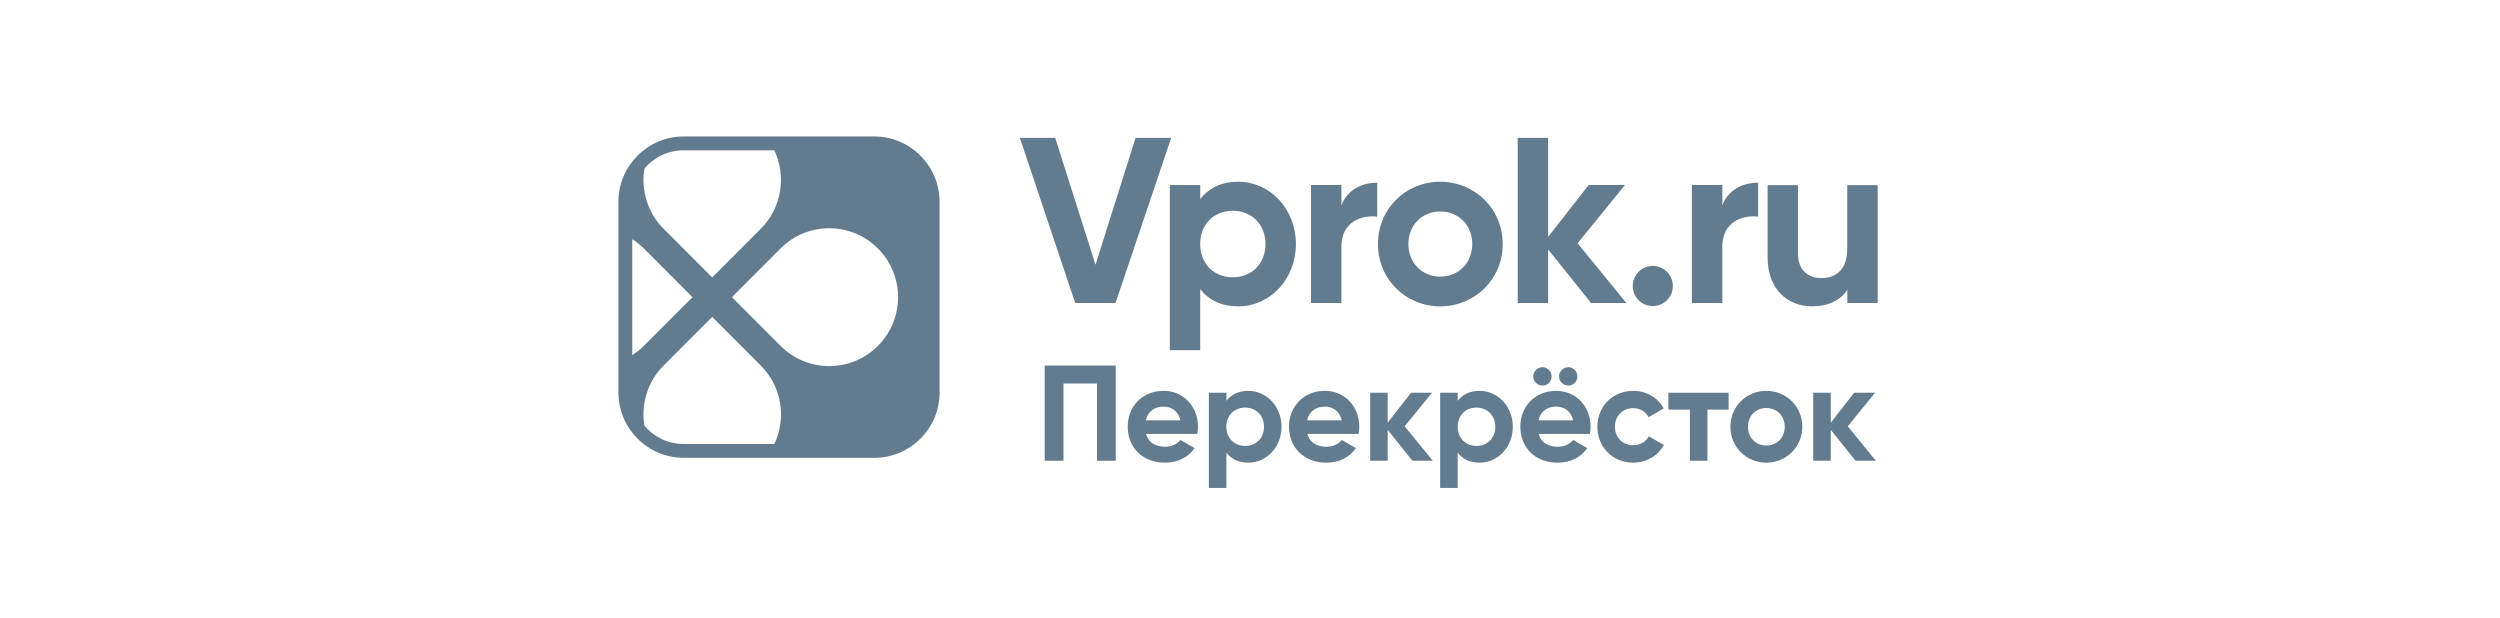
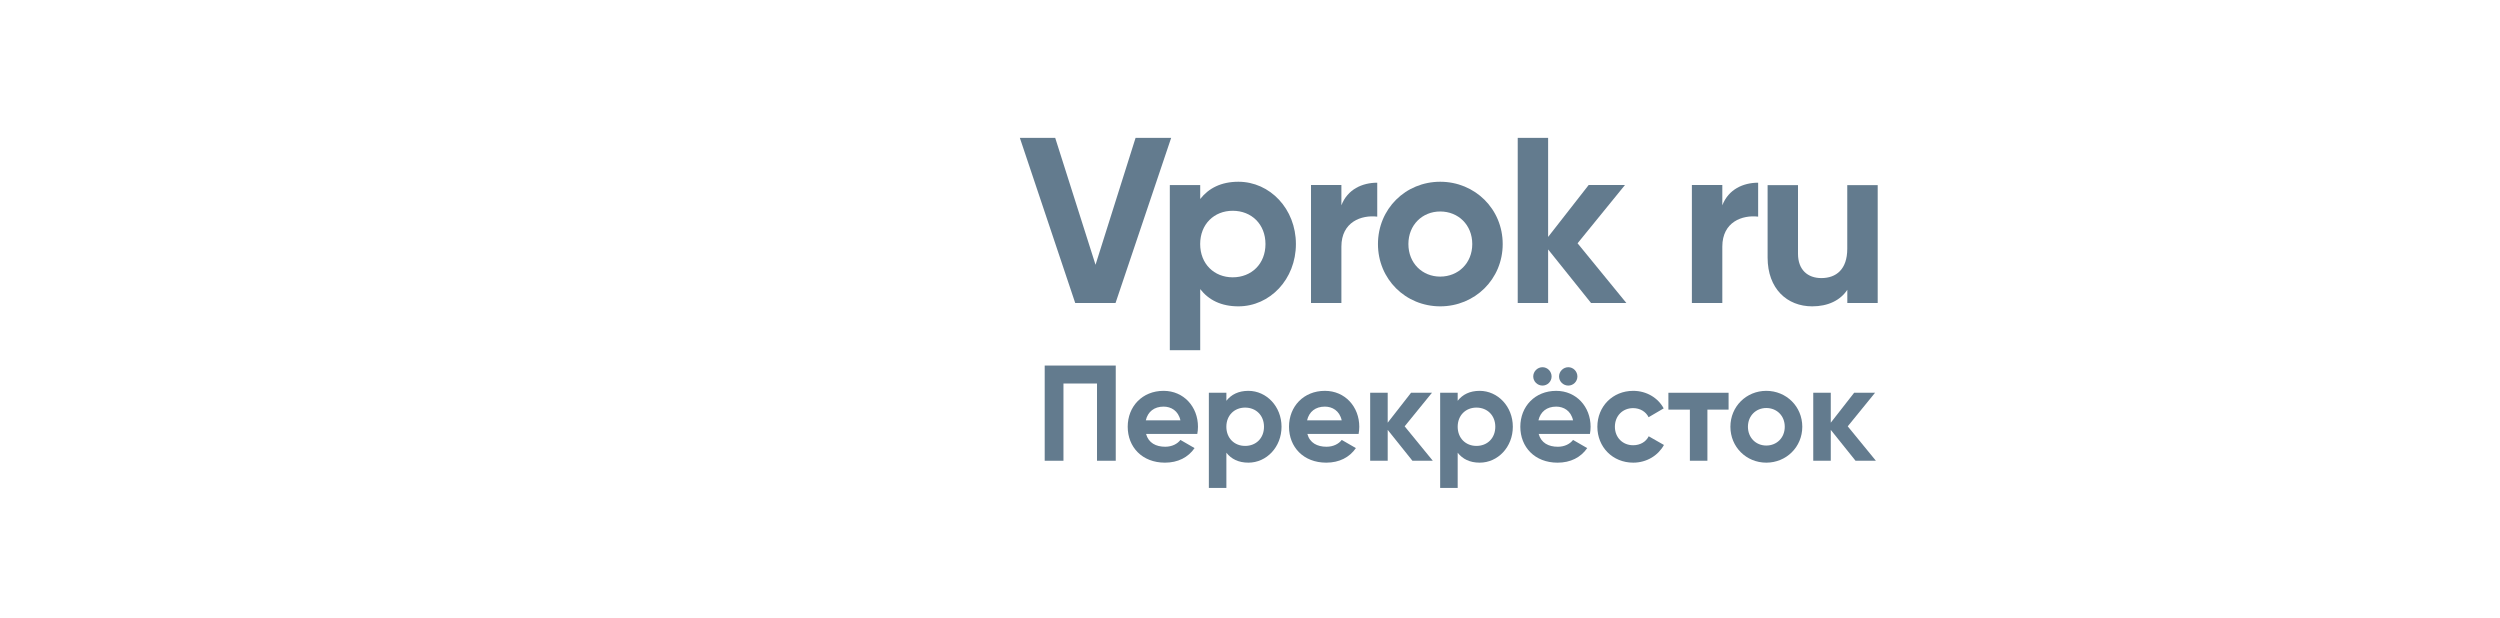
<svg xmlns="http://www.w3.org/2000/svg" width="190" height="47" viewBox="0 0 190 47" fill="none">
  <path d="M77.508 10.477H80.195L83.26 20.123L86.304 10.477H89.009L84.781 23.027H81.716L77.508 10.477Z" fill="#637B8E" />
  <path d="M98.489 18.548C98.489 21.22 96.519 23.282 94.118 23.282C92.808 23.282 91.859 22.799 91.216 21.972V26.614H88.906V14.065H91.216V15.124C91.862 14.3 92.811 13.813 94.118 13.813C96.519 13.813 98.489 15.876 98.489 18.548ZM96.176 18.548C96.176 17.043 95.118 16.019 93.686 16.019C92.271 16.019 91.213 17.04 91.213 18.548C91.213 20.052 92.271 21.076 93.686 21.076C95.121 21.074 96.176 20.052 96.176 18.548Z" fill="#637B8E" />
  <path d="M104.67 13.885V16.465C103.47 16.322 101.946 16.86 101.946 18.742V23.027H99.636V14.062H101.946V15.604C102.412 14.385 103.541 13.885 104.67 13.885Z" fill="#637B8E" />
  <path d="M104.725 18.548C104.725 15.876 106.821 13.813 109.456 13.813C112.089 13.813 114.205 15.876 114.205 18.548C114.205 21.22 112.089 23.282 109.456 23.282C106.821 23.279 104.725 21.217 104.725 18.548ZM111.892 18.548C111.892 17.095 110.834 16.073 109.456 16.073C108.096 16.073 107.038 17.095 107.038 18.548C107.038 20.001 108.096 21.022 109.456 21.022C110.834 21.019 111.892 19.998 111.892 18.548Z" fill="#637B8E" />
  <path d="M120.919 23.027L117.657 18.956V23.027H115.347V10.477H117.657V18.007L120.738 14.062H123.497L119.895 18.49L123.603 23.027H120.919Z" fill="#637B8E" />
-   <path d="M124.089 21.737C124.089 20.893 124.77 20.212 125.613 20.212C126.456 20.212 127.137 20.893 127.137 21.737C127.137 22.581 126.456 23.261 125.613 23.261C124.77 23.261 124.089 22.581 124.089 21.737Z" fill="#637B8E" />
  <path d="M133.619 13.885V16.465C132.419 16.322 130.896 16.86 130.896 18.742V23.027H128.583V14.062H130.896V15.604C131.364 14.385 132.49 13.885 133.619 13.885Z" fill="#637B8E" />
  <path d="M142.705 14.065V23.03H140.396V22.026C139.858 22.833 138.926 23.282 137.726 23.282C135.828 23.282 134.338 21.955 134.338 19.572V14.068H136.648V19.286C136.648 20.505 137.382 21.134 138.423 21.134C139.552 21.134 140.392 20.47 140.392 18.911V14.071H142.705V14.065Z" fill="#637B8E" />
  <path d="M84.797 35.017H83.373V29.147H80.823V35.017H79.397V27.782H84.797V35.017Z" fill="#637B8E" />
  <path d="M88.556 33.952C89.073 33.952 89.485 33.735 89.713 33.434L90.788 34.055C90.302 34.759 89.528 35.162 88.536 35.162C86.8 35.162 85.706 33.972 85.706 32.433C85.706 30.894 86.812 29.704 88.433 29.704C89.962 29.704 91.046 30.914 91.046 32.433C91.046 32.63 91.026 32.805 90.994 32.98H87.101C87.287 33.663 87.853 33.952 88.556 33.952ZM89.713 31.947C89.548 31.203 88.99 30.903 88.433 30.903C87.721 30.903 87.235 31.286 87.081 31.947H89.713Z" fill="#637B8E" />
  <path d="M97.396 32.433C97.396 33.972 96.261 35.162 94.878 35.162C94.123 35.162 93.577 34.882 93.205 34.407V37.084H91.873V29.85H93.205V30.459C93.577 29.985 94.123 29.704 94.878 29.704C96.259 29.707 97.396 30.894 97.396 32.433ZM96.064 32.433C96.064 31.566 95.455 30.977 94.629 30.977C93.814 30.977 93.203 31.566 93.203 32.433C93.203 33.3 93.811 33.889 94.629 33.889C95.455 33.892 96.064 33.303 96.064 32.433Z" fill="#637B8E" />
  <path d="M100.815 33.952C101.333 33.952 101.744 33.735 101.973 33.434L103.048 34.055C102.562 34.759 101.787 35.162 100.795 35.162C99.06 35.162 97.965 33.972 97.965 32.433C97.965 30.894 99.072 29.704 100.692 29.704C102.222 29.704 103.305 30.914 103.305 32.433C103.305 32.63 103.285 32.805 103.254 32.98H99.36C99.543 33.663 100.112 33.952 100.815 33.952ZM101.97 31.947C101.804 31.203 101.247 30.903 100.69 30.903C99.978 30.903 99.492 31.286 99.337 31.947H101.97Z" fill="#637B8E" />
  <path d="M107.343 35.016L105.465 32.67V35.016H104.133V29.85H105.465V32.124L107.24 29.85H108.829L106.754 32.401L108.892 35.016H107.343Z" fill="#637B8E" />
  <path d="M114.975 32.433C114.975 33.972 113.84 35.162 112.456 35.162C111.701 35.162 111.155 34.882 110.784 34.407V37.084H109.452V29.85H110.784V30.459C111.155 29.985 111.701 29.704 112.456 29.704C113.837 29.707 114.975 30.894 114.975 32.433ZM113.643 32.433C113.643 31.566 113.034 30.977 112.207 30.977C111.393 30.977 110.784 31.566 110.784 32.433C110.784 33.3 111.393 33.889 112.207 33.889C113.034 33.892 113.643 33.303 113.643 32.433Z" fill="#637B8E" />
-   <path d="M118.395 33.953C118.913 33.953 119.324 33.735 119.553 33.435L120.628 34.056C120.142 34.759 119.367 35.163 118.375 35.163C116.64 35.163 115.545 33.972 115.545 32.434C115.545 30.895 116.651 29.705 118.272 29.705C119.802 29.705 120.885 30.915 120.885 32.434C120.885 32.631 120.865 32.806 120.834 32.98H116.94C117.126 33.664 117.692 33.953 118.395 33.953ZM116.526 28.612C116.526 28.229 116.846 27.908 117.229 27.908C117.612 27.908 117.921 28.229 117.921 28.612C117.921 28.995 117.612 29.304 117.229 29.304C116.846 29.304 116.526 28.992 116.526 28.612ZM119.553 31.947C119.387 31.203 118.83 30.903 118.272 30.903C117.56 30.903 117.074 31.287 116.92 31.947H119.553ZM118.487 28.612C118.487 28.229 118.807 27.908 119.19 27.908C119.573 27.908 119.882 28.229 119.882 28.612C119.882 28.995 119.573 29.304 119.19 29.304C118.807 29.304 118.487 28.992 118.487 28.612Z" fill="#637B8E" />
+   <path d="M118.395 33.953C118.913 33.953 119.324 33.735 119.553 33.435L120.628 34.056C120.142 34.759 119.367 35.163 118.375 35.163C116.64 35.163 115.545 33.972 115.545 32.434C115.545 30.895 116.651 29.705 118.272 29.705C119.802 29.705 120.885 30.915 120.885 32.434C120.885 32.631 120.865 32.806 120.834 32.98H116.94C117.126 33.664 117.692 33.953 118.395 33.953ZM116.526 28.612C116.526 28.229 116.846 27.908 117.229 27.908C117.612 27.908 117.921 28.229 117.921 28.612C117.921 28.995 117.612 29.304 117.229 29.304C116.846 29.304 116.526 28.992 116.526 28.612ZM119.553 31.947C119.387 31.203 118.83 30.903 118.272 30.903C117.56 30.903 117.074 31.287 116.92 31.947H119.553M118.487 28.612C118.487 28.229 118.807 27.908 119.19 27.908C119.573 27.908 119.882 28.229 119.882 28.612C119.882 28.995 119.573 29.304 119.19 29.304C118.807 29.304 118.487 28.992 118.487 28.612Z" fill="#637B8E" />
  <path d="M121.4 32.433C121.4 30.894 122.557 29.704 124.127 29.704C125.139 29.704 126.017 30.242 126.44 31.037L125.293 31.709C125.087 31.286 124.641 31.017 124.116 31.017C123.321 31.017 122.732 31.606 122.732 32.433C122.732 33.248 123.321 33.838 124.116 33.838C124.653 33.838 125.096 33.58 125.302 33.157L126.46 33.818C126.016 34.624 125.139 35.162 124.127 35.162C122.557 35.162 121.4 33.972 121.4 32.433Z" fill="#637B8E" />
  <path d="M131.375 31.131H129.763V35.016H128.431V31.131H126.798V29.85H131.372V31.131H131.375Z" fill="#637B8E" />
  <path d="M131.511 32.433C131.511 30.894 132.72 29.704 134.238 29.704C135.756 29.704 136.974 30.891 136.974 32.433C136.974 33.972 135.756 35.162 134.238 35.162C132.72 35.162 131.511 33.972 131.511 32.433ZM135.642 32.433C135.642 31.595 135.033 31.009 134.238 31.009C133.455 31.009 132.843 31.598 132.843 32.433C132.843 33.268 133.452 33.861 134.238 33.861C135.033 33.861 135.642 33.271 135.642 32.433Z" fill="#637B8E" />
  <path d="M141.02 35.016L139.139 32.67V35.016H137.807V29.85H139.139V32.124L140.915 29.85H142.504L140.428 32.401L142.567 35.016H141.02Z" fill="#637B8E" />
-   <path fill-rule="evenodd" clip-rule="evenodd" d="M66.453 10.372H51.955C49.229 10.372 47 12.602 47 15.329V29.837C47 32.564 49.229 34.794 51.955 34.794H66.453C69.178 34.794 71.407 32.564 71.407 29.837V15.329C71.407 12.605 69.178 10.372 66.453 10.372ZM59.324 18.88L55.624 22.585L59.324 26.289C61.367 28.334 64.679 28.334 66.72 26.289C68.764 24.245 68.764 20.927 66.72 18.883C64.677 16.835 61.364 16.835 59.324 18.88ZM48.929 18.88L52.629 22.585L48.929 26.287C48.657 26.559 48.362 26.792 48.051 26.989V18.181C48.362 18.377 48.657 18.608 48.929 18.88ZM57.824 27.789L54.127 24.084L50.428 27.789C49.19 29.027 48.713 30.747 48.974 32.353C49.69 33.201 50.762 33.743 51.958 33.743H58.852C59.775 31.797 59.433 29.398 57.824 27.789ZM54.124 21.085L50.427 17.38C49.192 16.144 48.712 14.42 48.971 12.816C49.686 11.965 50.759 11.423 51.954 11.423H58.846C59.769 13.369 59.432 15.771 57.824 17.38L54.124 21.085Z" fill="#637B8E" />
</svg>